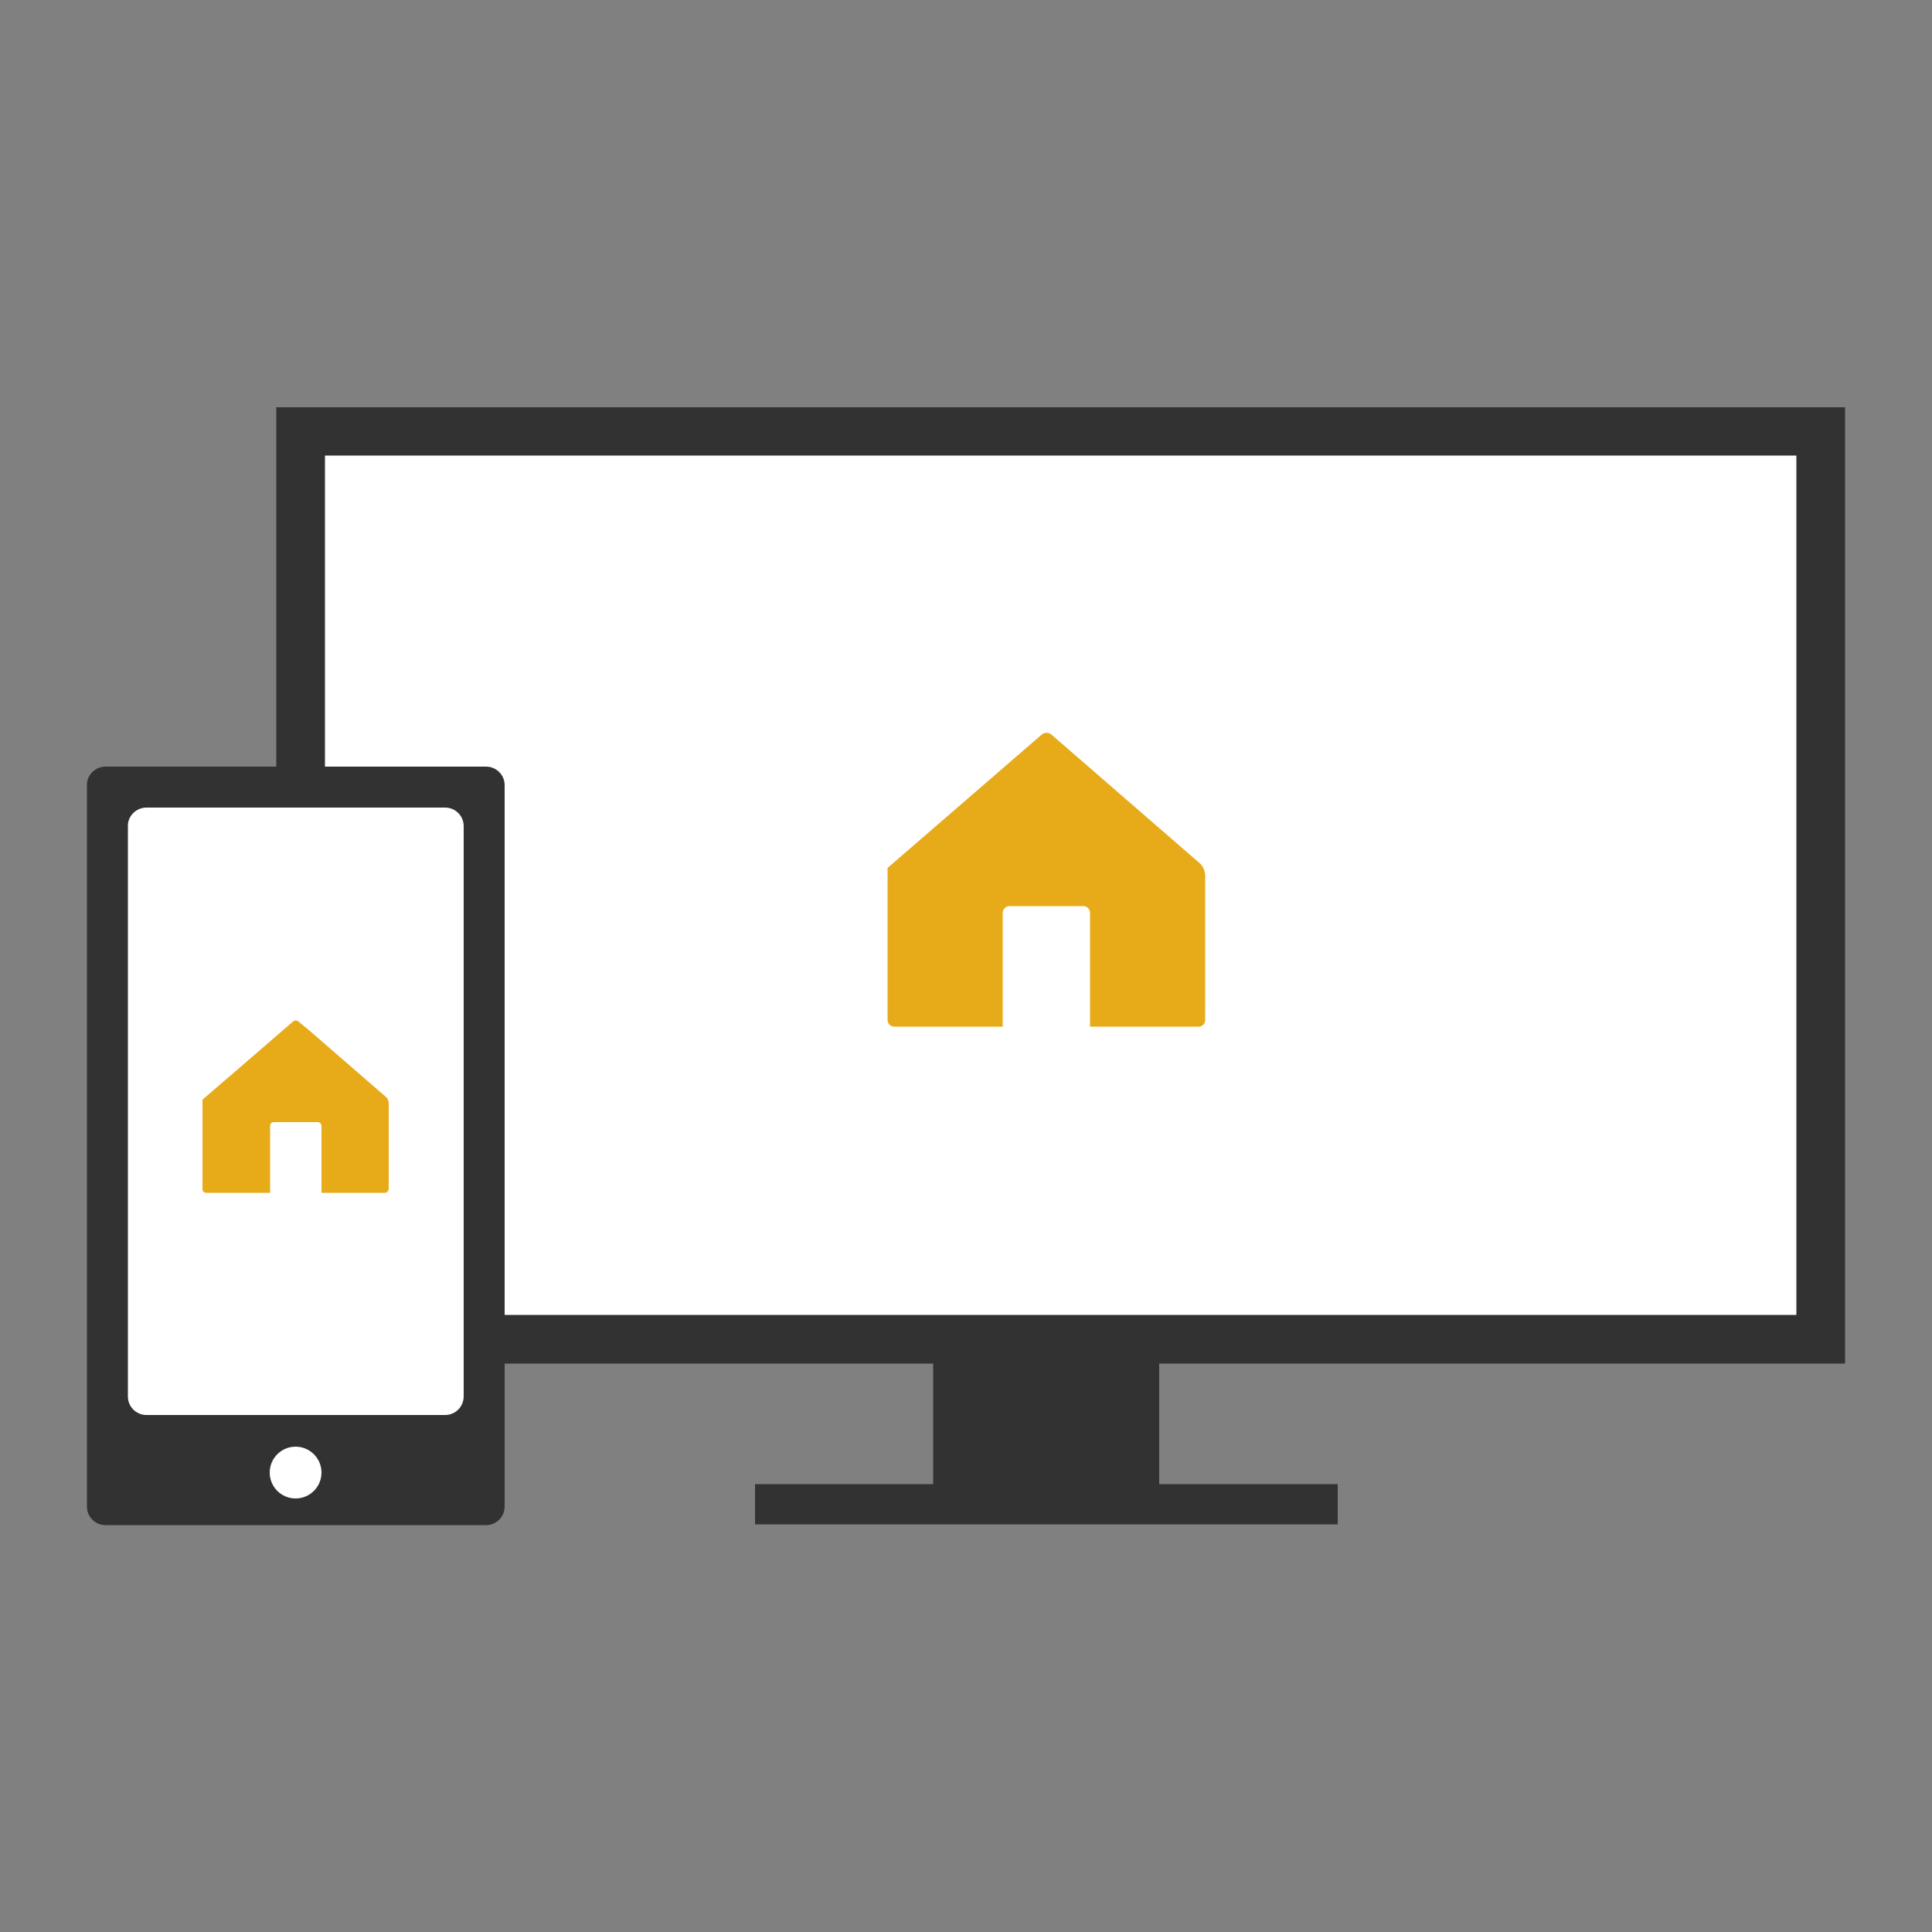
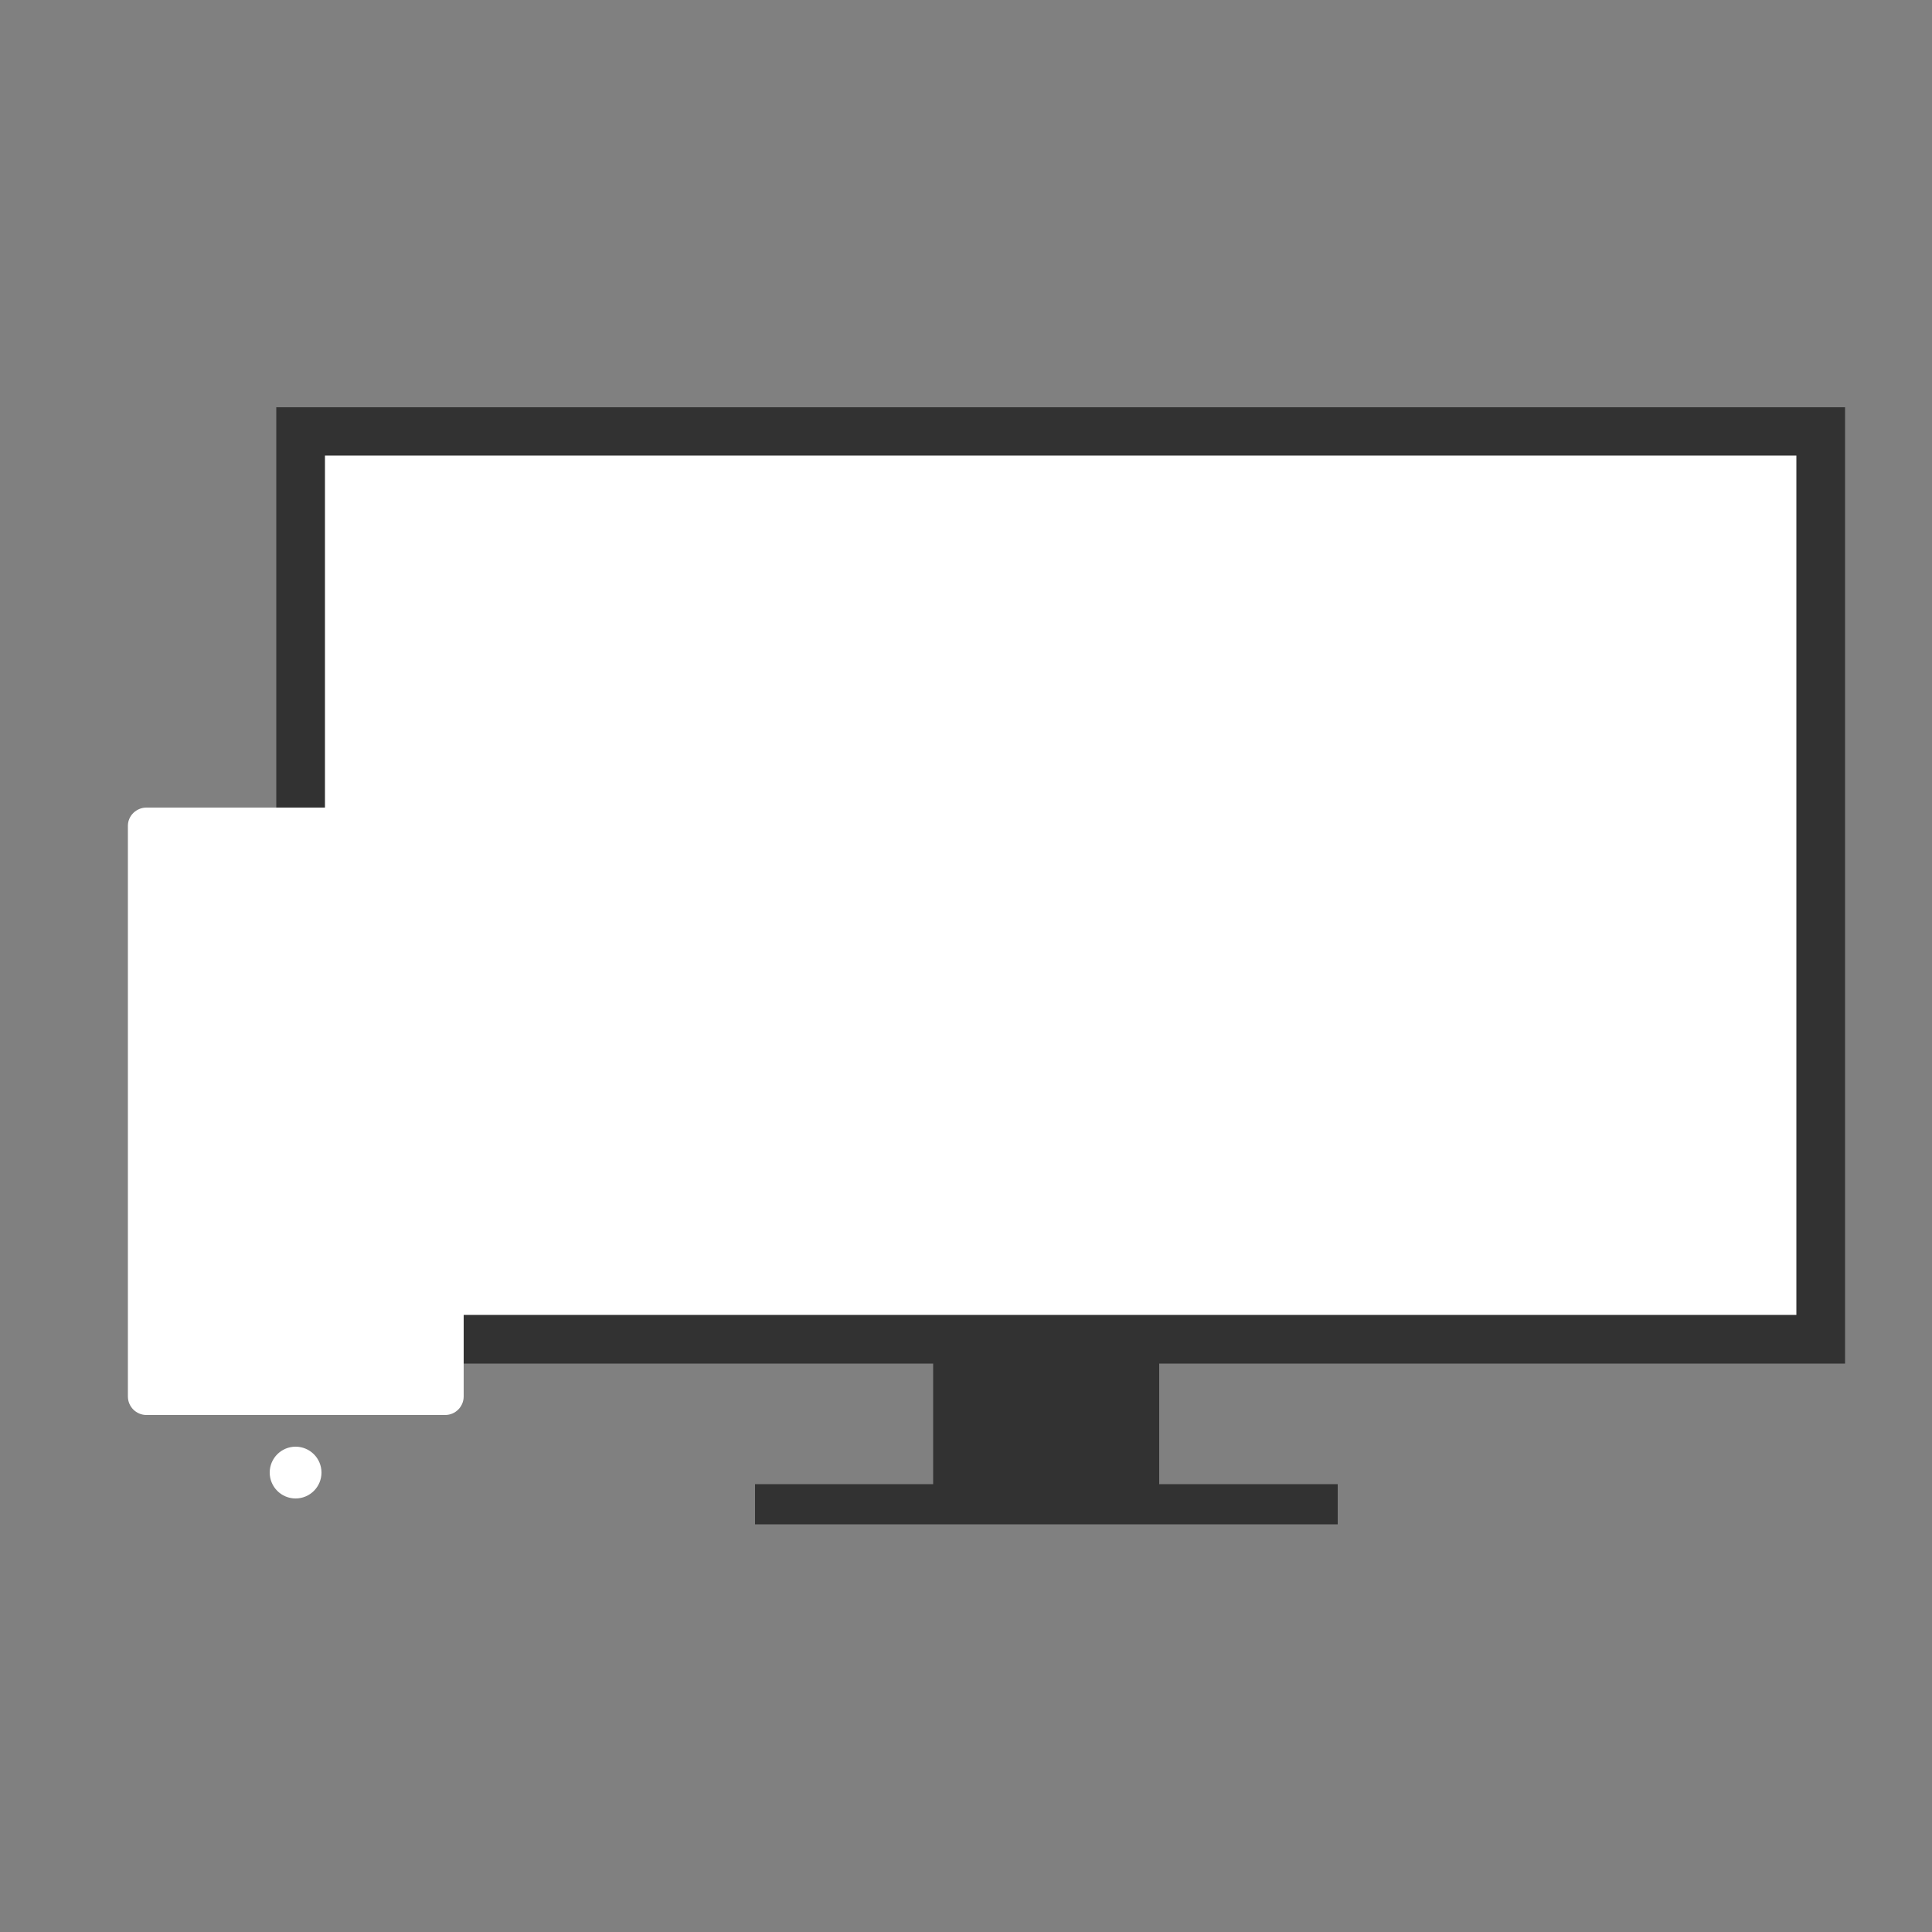
<svg xmlns="http://www.w3.org/2000/svg" version="1.1" id="レイヤー_1" x="0px" y="0px" viewBox="0 0 500 500" style="enable-background:new 0 0 500 500;" xml:space="preserve">
  <rect x="0" y="0" width="500" height="500" fill="#808080" stroke="none" />
  <style type="text/css">
	.st0{fill:#323232;}
	.st1{fill:#FFFFFF;}
	.st2{fill:#E7AB19;}
</style>
  <g>
    <path class="st0" d="M477.5,352.9V105.4h-406v247.5h170v31.2h-46.1v10.4h150.8v-10.4H300v-31.2H477.5z" />
    <rect x="84.1" y="117.9" class="st1" width="380.8" height="222.4" />
-     <path class="st2" d="M310.6,223.5l-38.5-33.4c-0.7-0.6-1.8-0.6-2.5,0L231,223.5l-1.3,1.1v39.4c0,0.9,0.8,1.7,1.7,1.7h28.1v-29.5   c0-0.9,0.8-1.7,1.7-1.7h19.2c0.9,0,1.7,0.8,1.7,1.7v29.5h28.1c0.9,0,1.7-0.7,1.7-1.7v-37.7C311.8,225.3,311.4,224.3,310.6,223.5z" />
-     <path class="st0" d="M27.3,198.4h98.5c2.6,0,4.8,2.1,4.8,4.8v186.7c0,2.6-2.1,4.8-4.8,4.8H27.3c-2.6,0-4.8-2.1-4.8-4.8V203.1   C22.5,200.5,24.7,198.4,27.3,198.4z" />
    <path class="st1" d="M37.9,209h77.3c2.6,0,4.8,2.1,4.8,4.8v147.6c0,2.6-2.1,4.8-4.8,4.8H37.9c-2.6,0-4.8-2.1-4.8-4.8V213.7   C33.1,211.1,35.3,209,37.9,209z" />
    <circle class="st1" cx="76.5" cy="381.1" r="6.7" />
-     <path class="st2" d="M100.6,285.6v22.1c0,0.5-0.5,1-1,1H83.2v-17.3c0-0.6-0.5-1-1-1c0,0,0,0,0,0H70.9c-0.6,0-1,0.4-1,1c0,0,0,0,0,0   l0,0v17.3H53.4c-0.6,0-1-0.4-1-1c0,0,0,0,0,0l0,0v-23.1l0.8-0.7l13-11.2l9.6-8.3c0.4-0.4,1.1-0.4,1.5,0l3,2.5l19.6,17   C100.3,284.2,100.6,284.9,100.6,285.6z" />
  </g>
</svg>